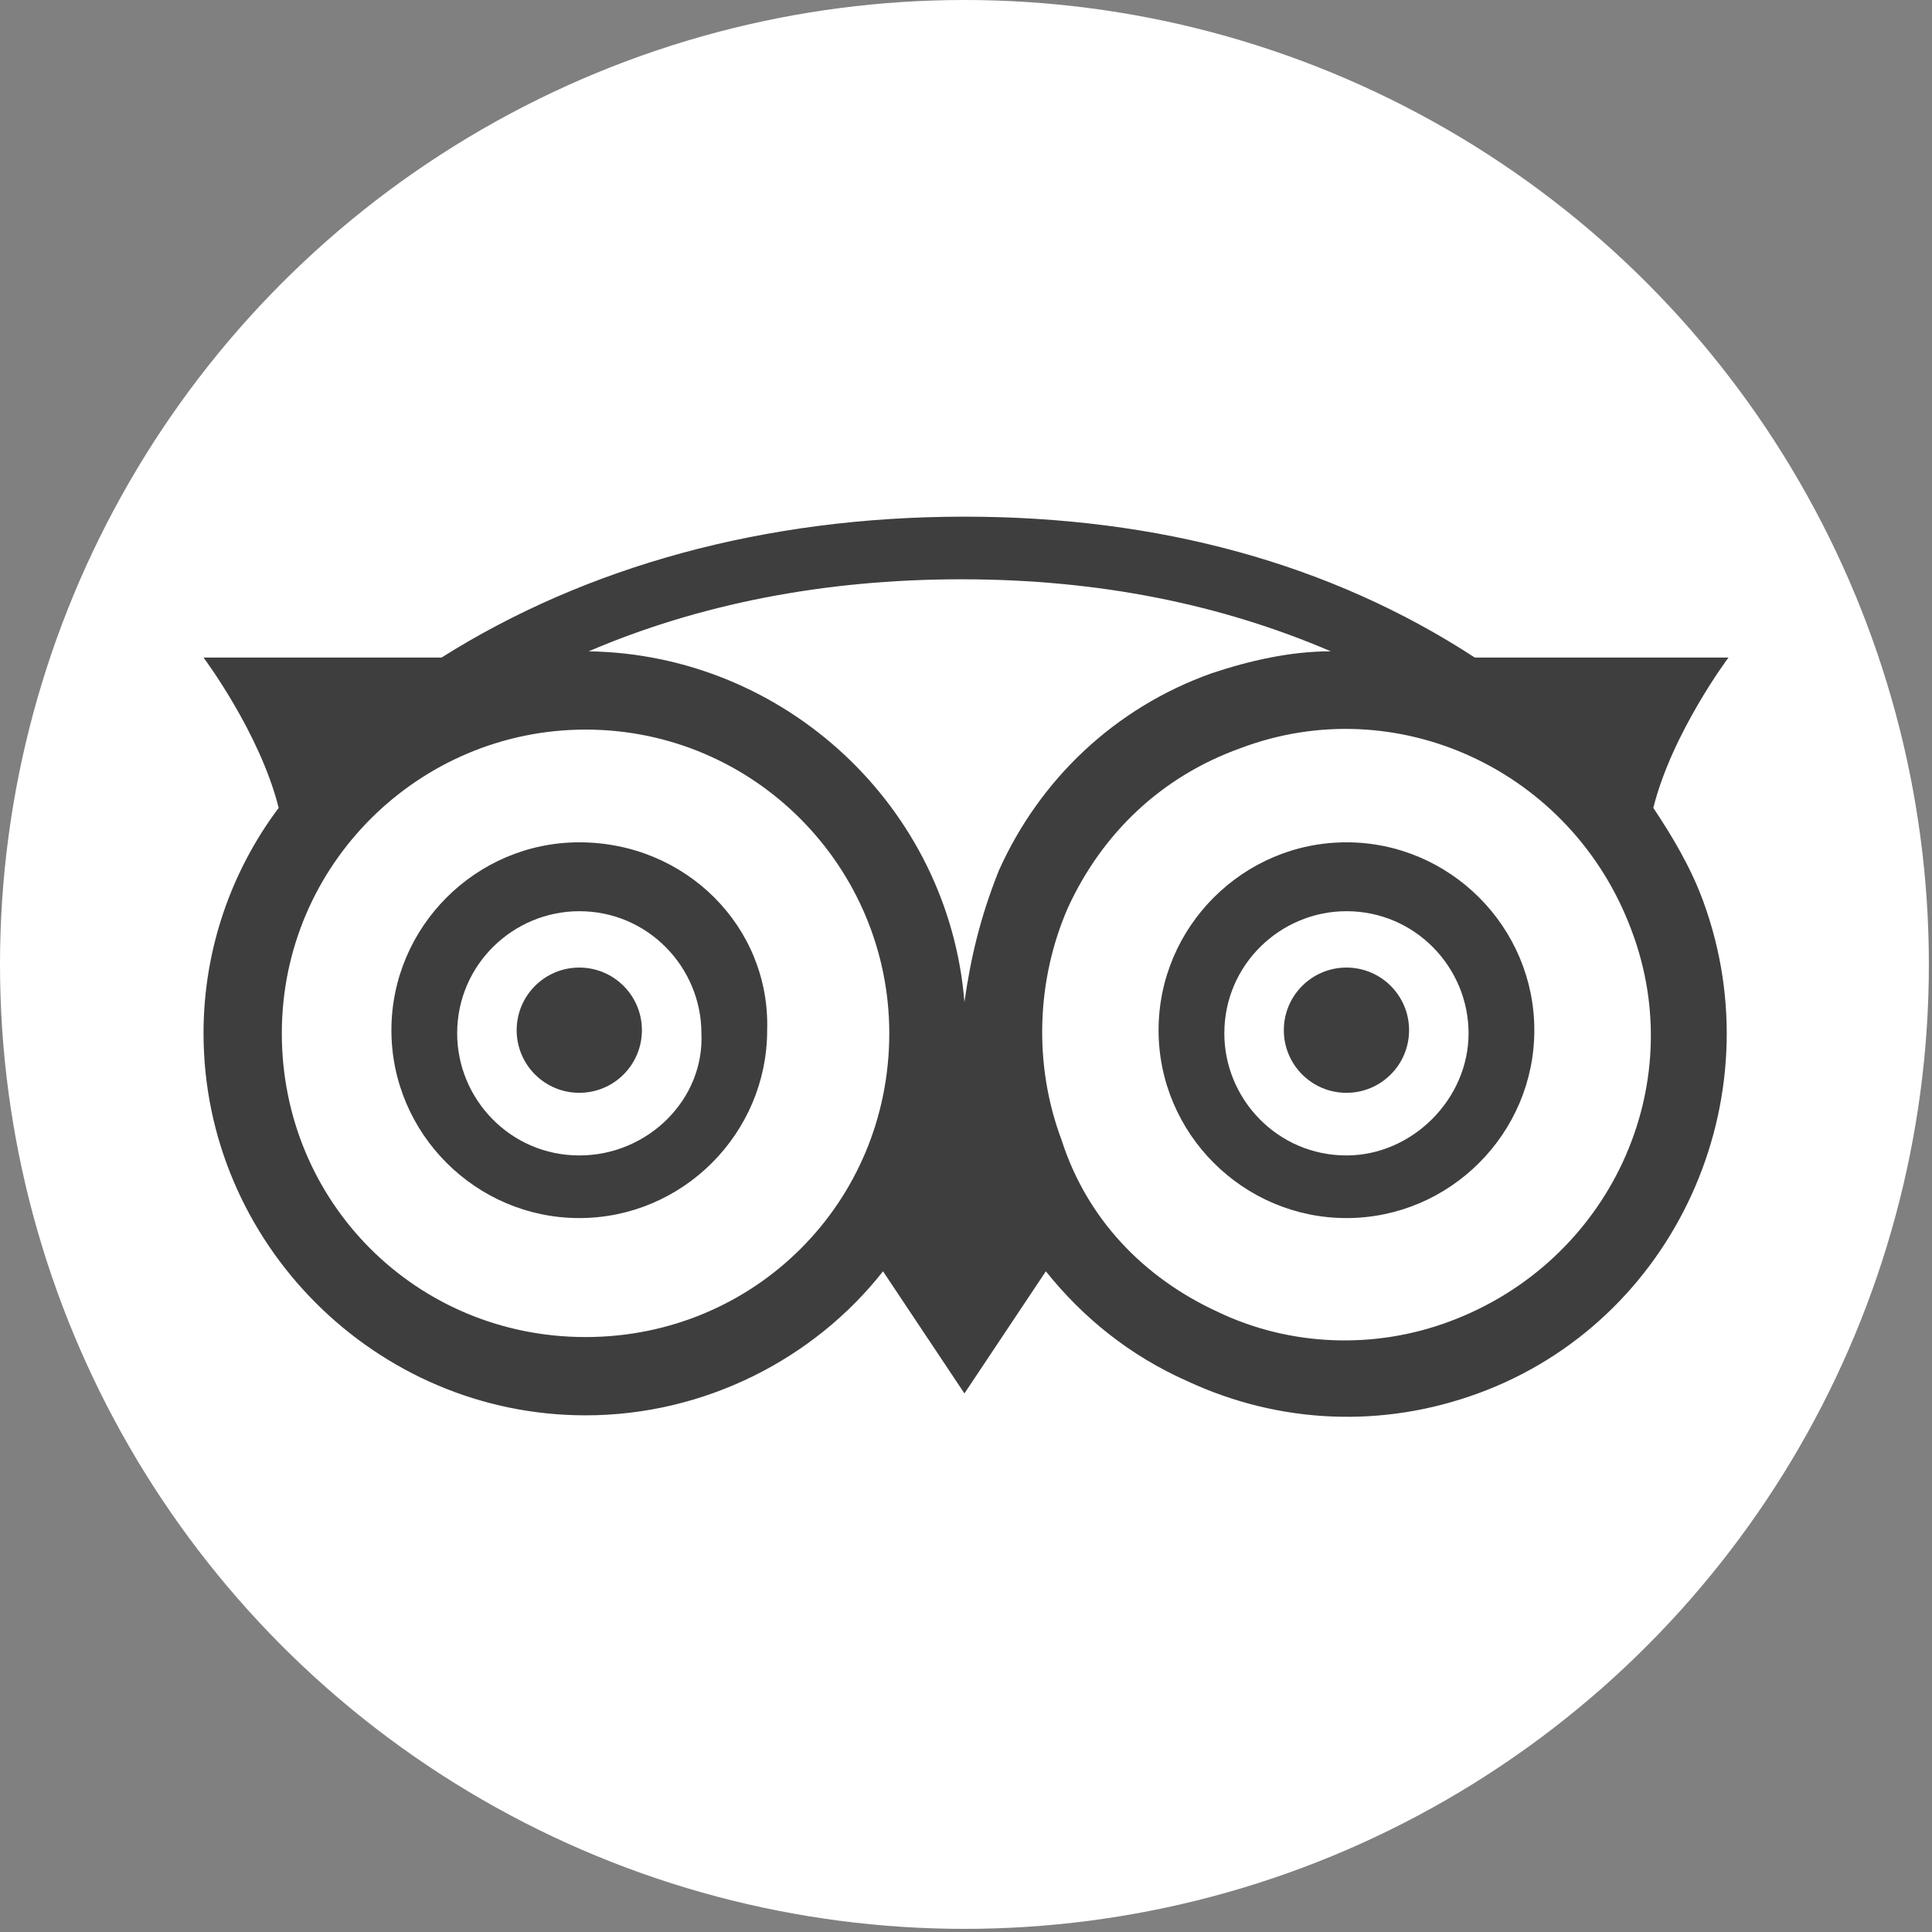
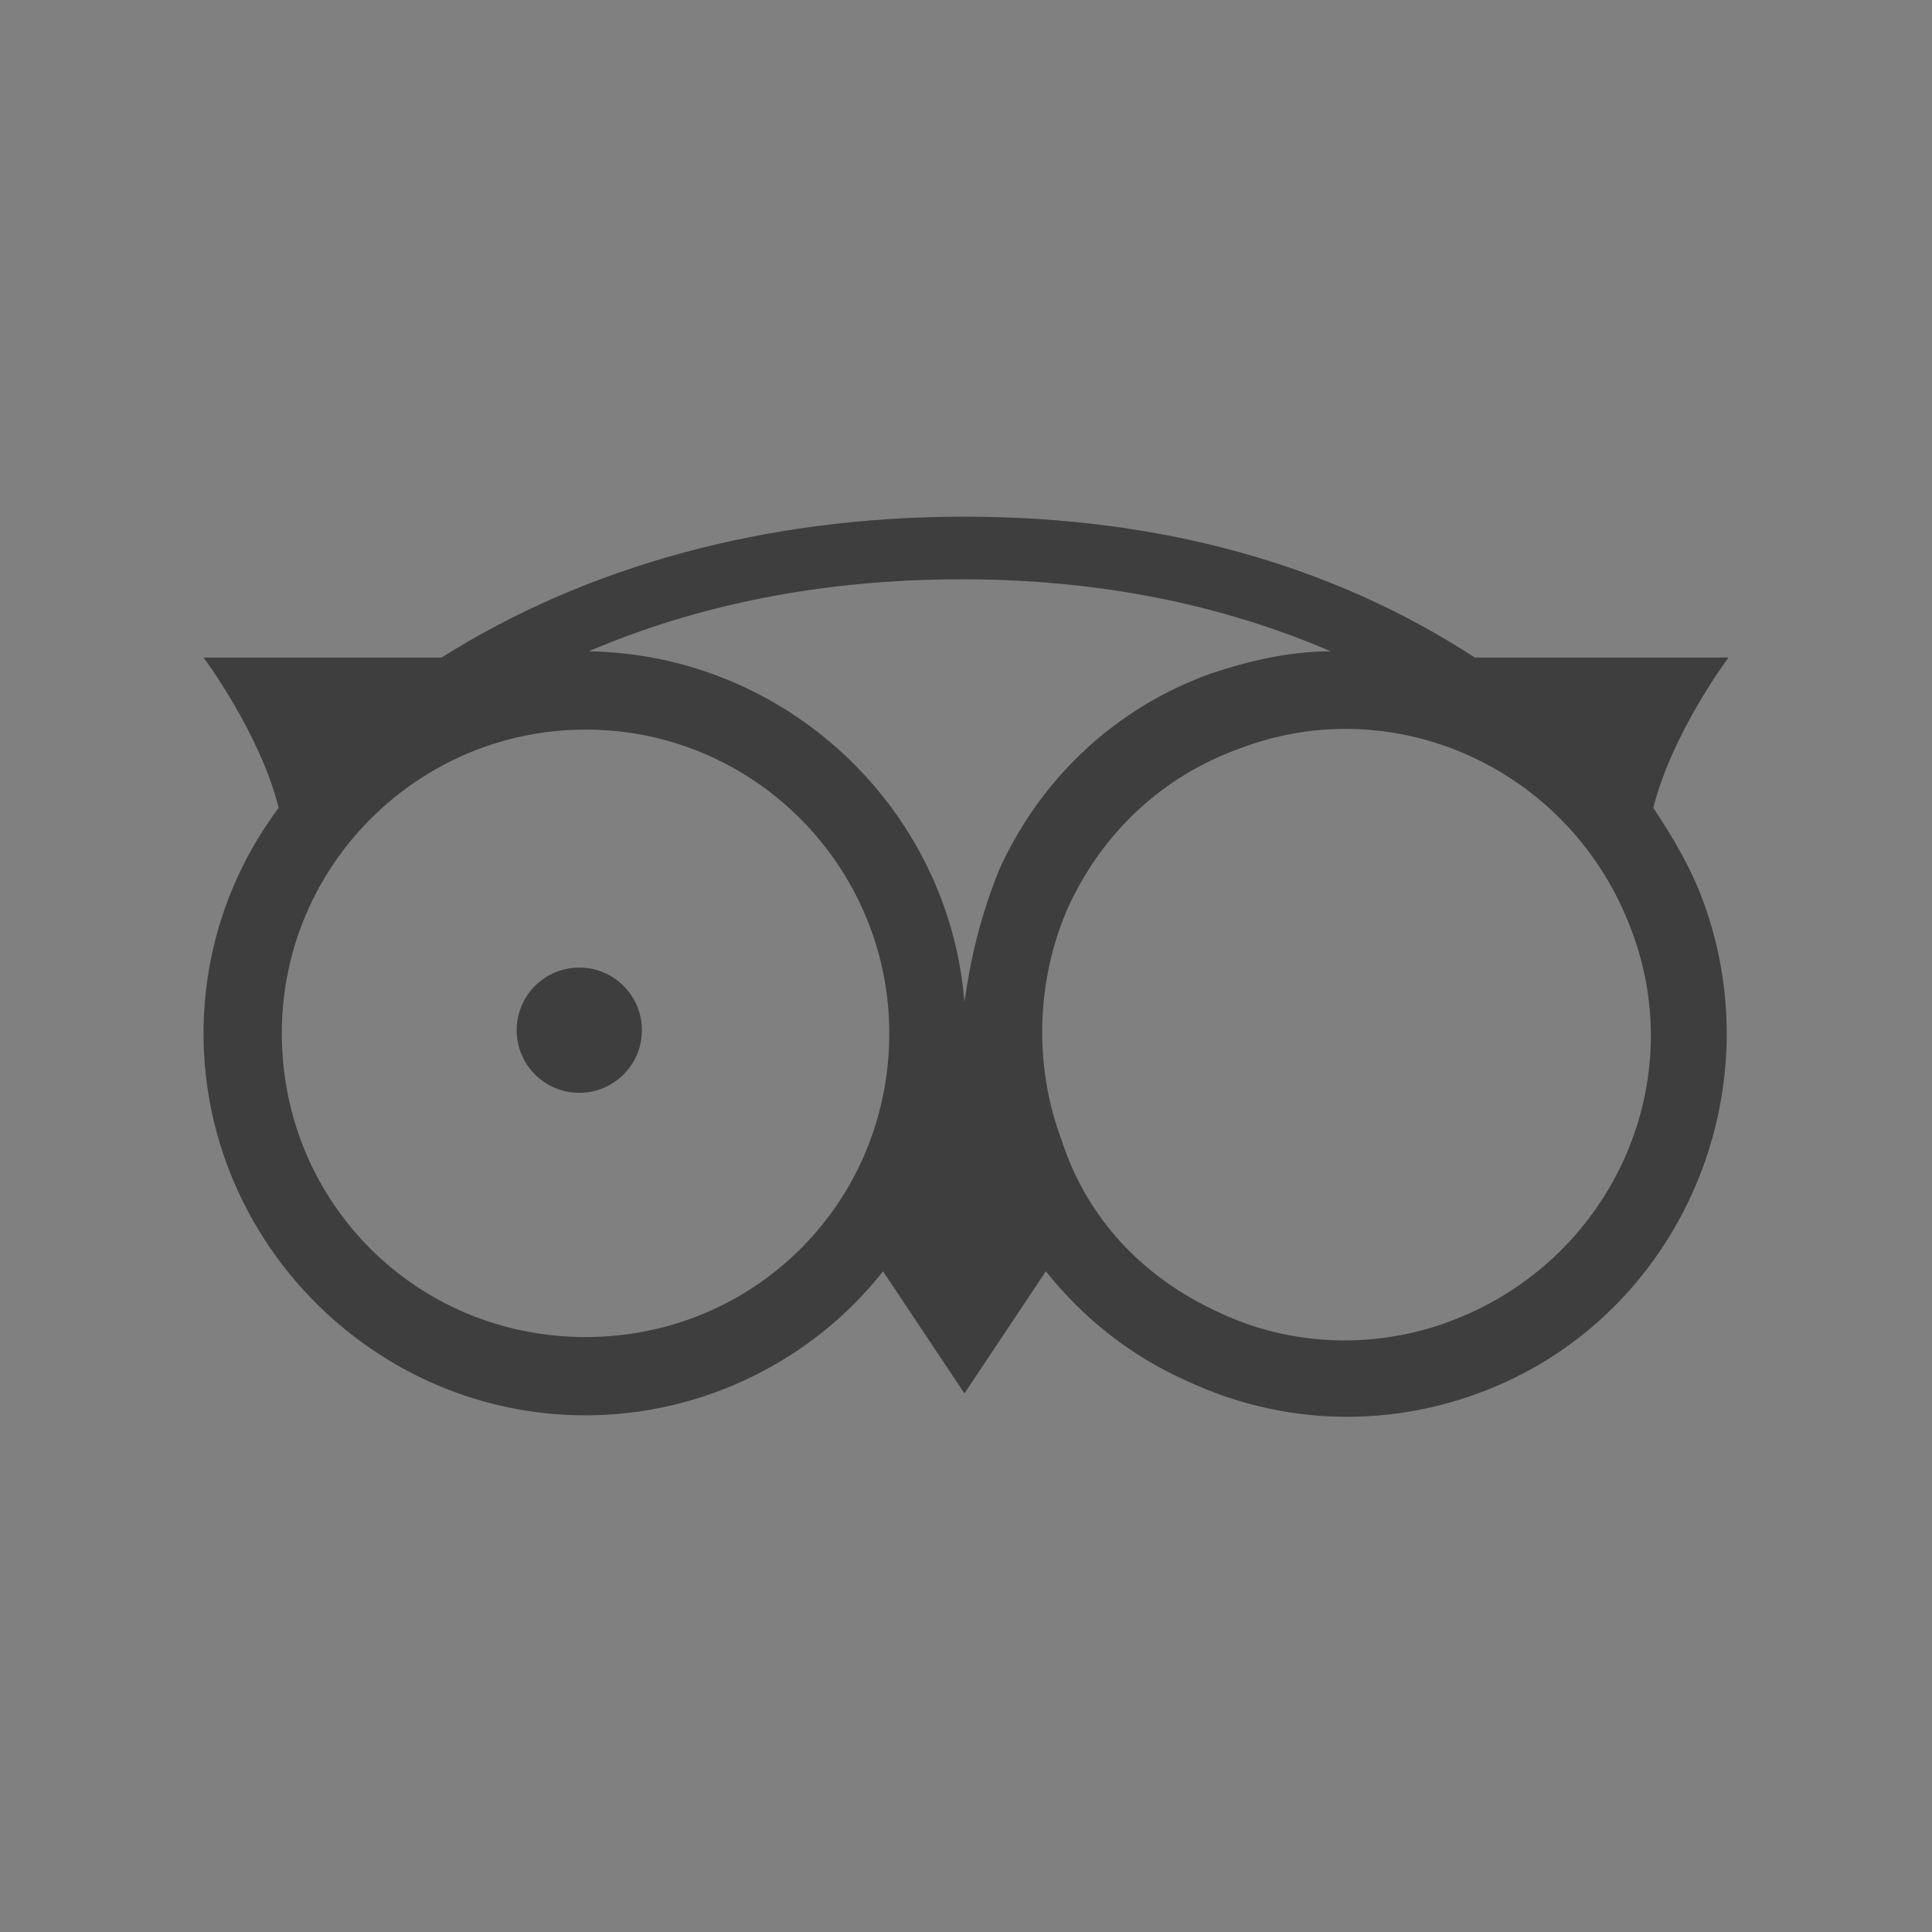
<svg xmlns="http://www.w3.org/2000/svg" width="36" height="36" viewBox="0 0 61.7 61.7">
  <rect x="0" y="0" width="61.7" height="61.7" fill="#808080" stroke="none" />
-   <circle fill="#fff" cx="30.8" cy="30.8" r="30.8" />
  <g fill="#3F3E3E">
    <circle cx="18.5" cy="32.9" r="2" />
-     <ellipse cx="43" cy="32.9" rx="2" ry="2" />
    <path d="M52.8 25.8c.6-2.4 2.4-4.8 2.4-4.8h-8.1c-4.6-3-10.1-4.5-16.3-4.5-6.4 0-12.1 1.6-16.7 4.5H6.5s1.8 2.4 2.4 4.8c-1.5 2-2.4 4.5-2.4 7.2 0 6.7 5.5 12.2 12.2 12.2 3.8 0 7.3-1.8 9.5-4.6l2.6 3.9 2.6-3.9c1.2 1.5 2.7 2.7 4.5 3.5 3 1.4 6.3 1.5 9.3.4 6.3-2.3 9.5-9.4 7.2-15.7-.4-1.1-1-2.1-1.6-3zM18.7 42.7C13.3 42.7 9 38.4 9 33c0-5.4 4.4-9.7 9.7-9.7 5.4 0 9.7 4.4 9.7 9.7 0 5.4-4.3 9.7-9.7 9.7zM30.8 32c-.5-6.2-5.7-11.1-12-11.2 3.5-1.5 7.5-2.3 11.9-2.3s8.3.8 11.8 2.3c-1.3 0-2.6.3-3.8.7-3.1 1.1-5.5 3.4-6.8 6.3-.6 1.5-.9 2.8-1.1 4.2zm15.5 10.2c-2.4.9-5.1.8-7.4-.3-2.4-1.1-4.2-3-5-5.5-.9-2.4-.8-5.1.2-7.4 1.1-2.4 3-4.2 5.5-5.1 5-1.9 10.6.7 12.5 5.8 1.9 5-.7 10.6-5.8 12.5z" />
-     <path d="M18.5 26.9c-3.3 0-6 2.7-6 6s2.7 6 6 6 6-2.7 6-6c.1-3.3-2.6-6-6-6zm0 10c-2.2 0-3.9-1.8-3.9-3.9 0-2.2 1.8-3.9 3.9-3.9 2.2 0 3.9 1.8 3.9 3.9.1 2.1-1.7 3.9-3.9 3.9zm24.5-10c-3.3 0-6 2.7-6 6s2.7 6 6 6 6-2.7 6-6-2.7-6-6-6zm0 10c-2.2 0-3.9-1.8-3.9-3.9 0-2.2 1.8-3.9 3.9-3.9 2.2 0 3.9 1.8 3.9 3.9 0 2.1-1.8 3.9-3.9 3.9z" />
  </g>
</svg>